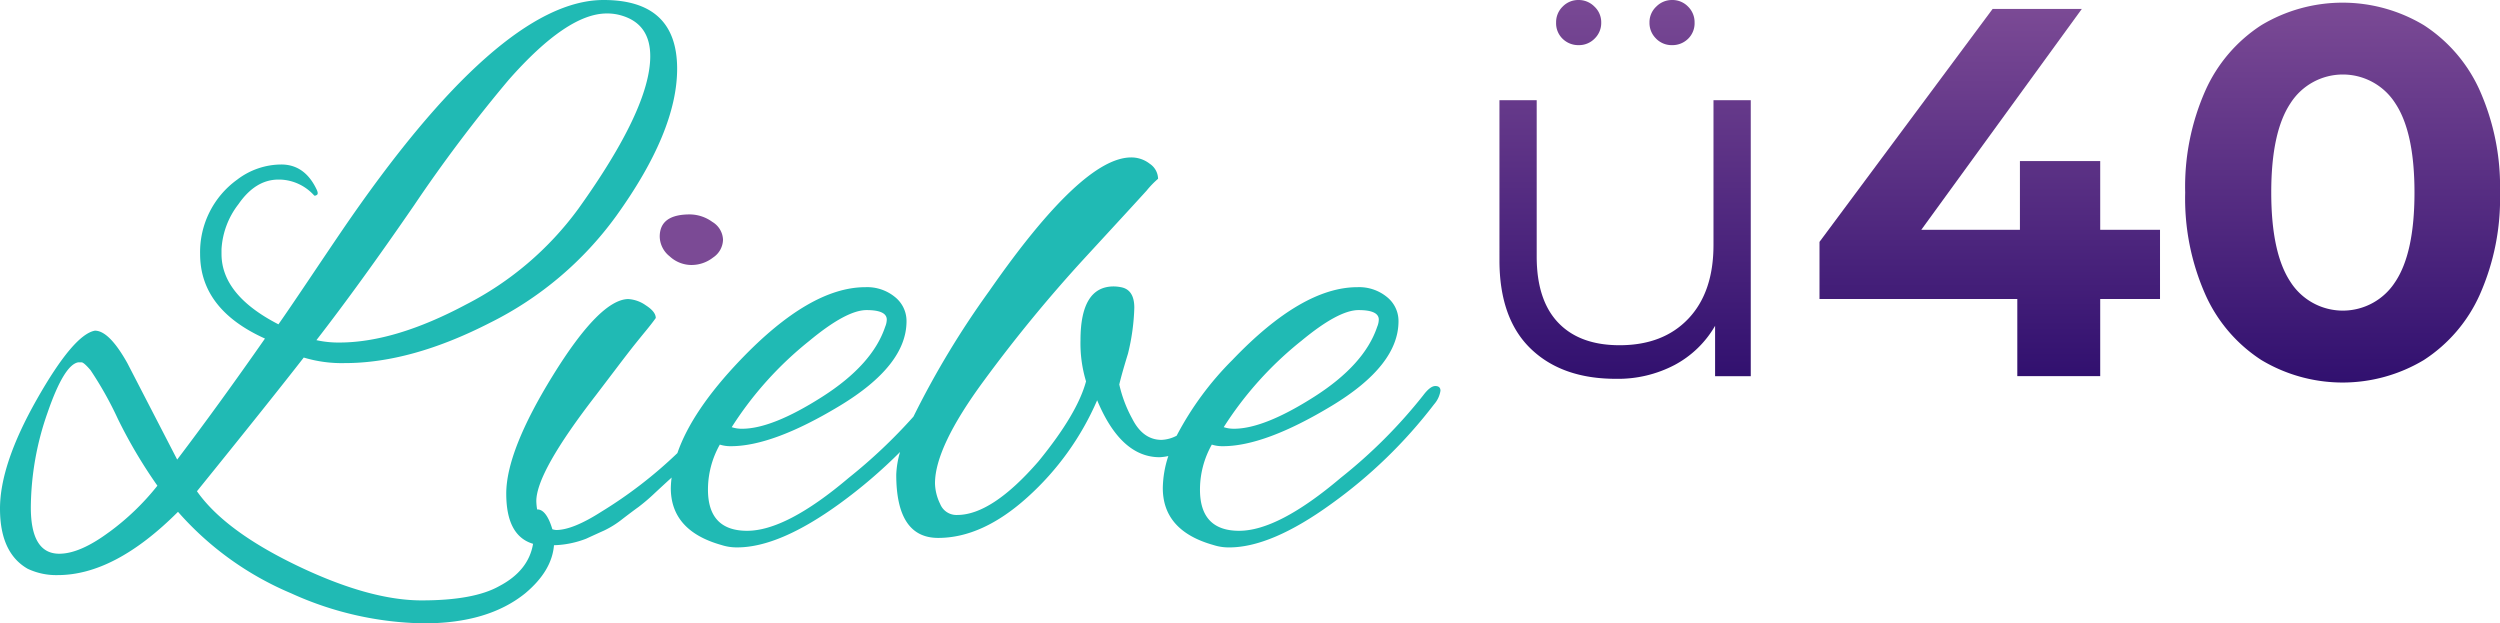
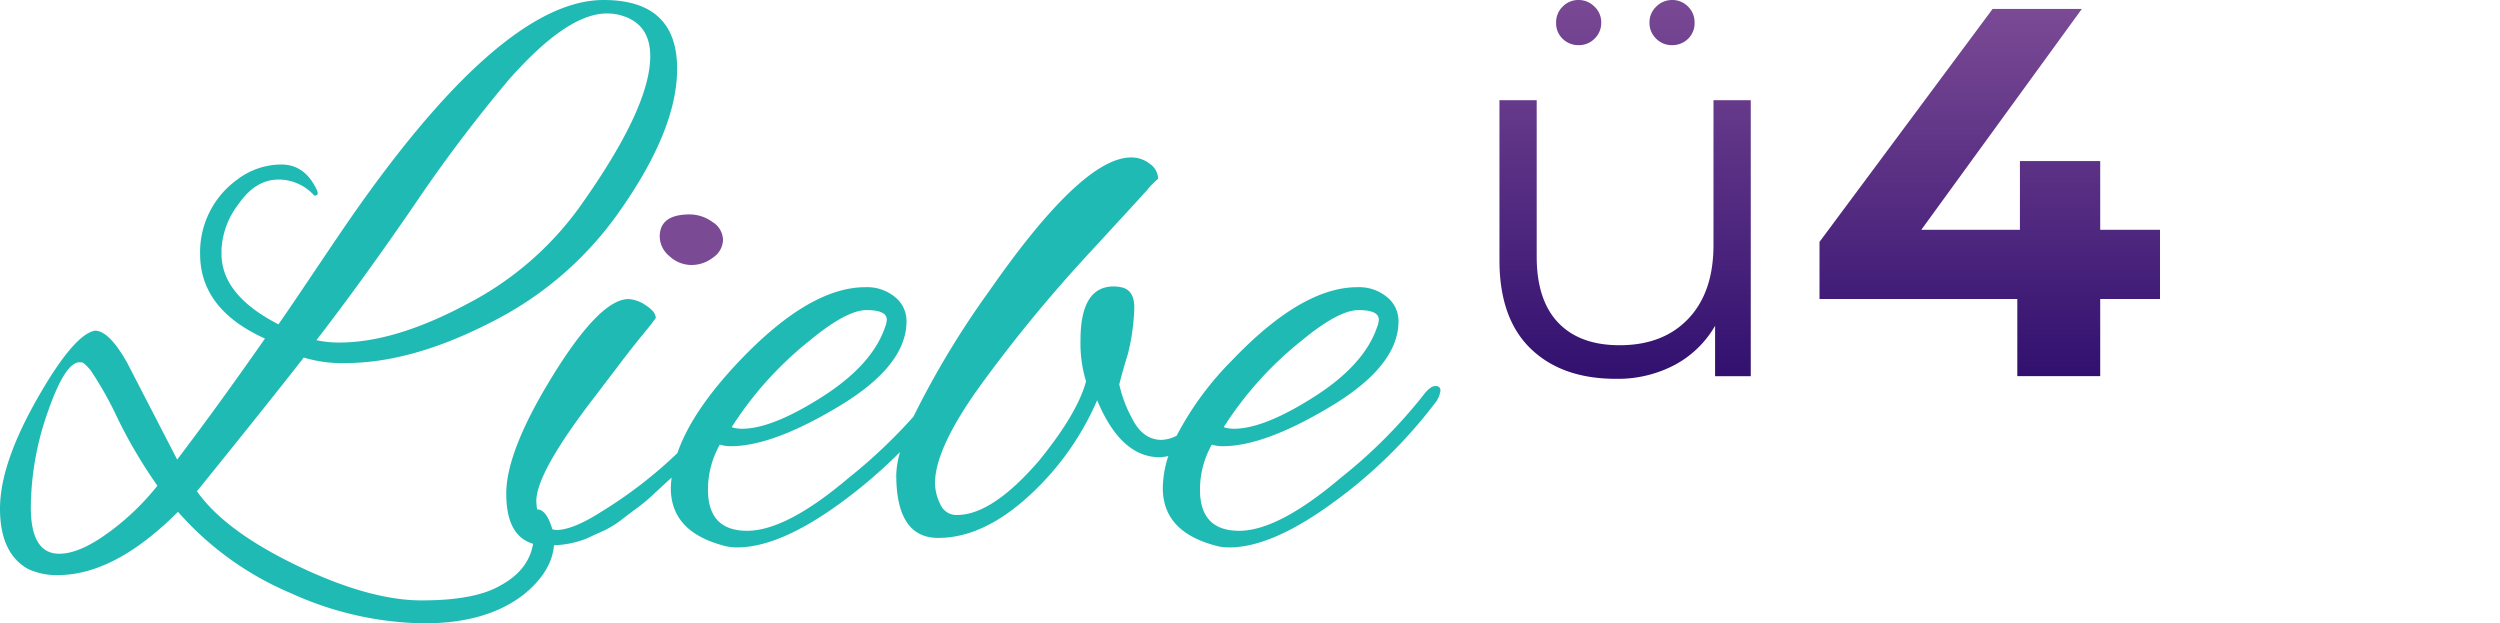
<svg xmlns="http://www.w3.org/2000/svg" width="334" height="83.28" viewBox="0 0 334 83.28">
  <defs>
    <linearGradient id="linear-gradient" x1="0.5" x2="0.5" y2="1" gradientUnits="objectBoundingBox">
      <stop offset="0" stop-color="#7b4a95" />
      <stop offset="1" stop-color="#31106f" />
    </linearGradient>
  </defs>
  <g id="Gruppe_1456" data-name="Gruppe 1456" transform="translate(-205 -9)">
    <path id="Pfad_300" data-name="Pfad 300" d="M124.735,13.39V50.258h-4.766V43.529a13.658,13.658,0,0,1-5.395,5.224,16.27,16.27,0,0,1-7.854,1.857q-7.219,0-11.39-4.032t-4.171-11.81V13.39h4.977V34.277q0,5.818,2.874,8.832t8.2,3.013q5.818,0,9.181-3.54t3.364-9.847V13.39Zm-25.127-8.2a2.876,2.876,0,0,1-.879-2.176A2.9,2.9,0,0,1,99.609.877,2.9,2.9,0,0,1,101.745,0a2.944,2.944,0,0,1,2.1.877,2.856,2.856,0,0,1,.912,2.136,2.9,2.9,0,0,1-.877,2.138,2.91,2.91,0,0,1-2.138.879,2.978,2.978,0,0,1-2.136-.842m12.475-.037a2.9,2.9,0,0,1-.877-2.138,2.848,2.848,0,0,1,.912-2.136,2.941,2.941,0,0,1,2.1-.877,2.907,2.907,0,0,1,2.136.877,2.907,2.907,0,0,1,.877,2.136,2.882,2.882,0,0,1-.877,2.176,2.982,2.982,0,0,1-2.136.842,2.91,2.91,0,0,1-2.138-.879" transform="translate(314.167 9)" fill="url(#linear-gradient)" />
    <path id="Pfad_301" data-name="Pfad 301" d="M156.11,39.3h-7.99v10.3H137.044V39.3H110.617V31.666L133.748.542h11.917l-21.45,29.511h13.179V20.87H148.12v9.184h7.99Z" transform="translate(337.468 9.65)" fill="url(#linear-gradient)" />
-     <path id="Pfad_302" data-name="Pfad 302" d="M143.011,47.9a20.213,20.213,0,0,1-7.463-8.729,31.657,31.657,0,0,1-2.7-13.634,31.671,31.671,0,0,1,2.7-13.634,20.22,20.22,0,0,1,7.463-8.726,21.1,21.1,0,0,1,21.732,0,20.224,20.224,0,0,1,7.465,8.726,31.671,31.671,0,0,1,2.7,13.634,31.657,31.657,0,0,1-2.7,13.634,20.218,20.218,0,0,1-7.465,8.729,21.1,21.1,0,0,1-21.732,0M160.924,37.45q2.558-3.853,2.558-11.917t-2.558-11.915a8.3,8.3,0,0,0-14.02,0q-2.561,3.857-2.558,11.915T146.9,37.45a8.3,8.3,0,0,0,14.02,0" transform="translate(364.093 9.192)" fill="url(#linear-gradient)" />
    <path id="Pfad_303" data-name="Pfad 303" d="M40.108,15.992a3.448,3.448,0,0,0,1.323,2.644,4.292,4.292,0,0,0,2.905,1.16,4.679,4.679,0,0,0,2.905-1,2.932,2.932,0,0,0,1.323-2.378,2.89,2.89,0,0,0-1.428-2.378,5.167,5.167,0,0,0-3.013-1c-2.679,0-4.015.991-4.015,2.96" transform="translate(253.031 24.606)" fill="#7b4a95" />
    <path id="Pfad_304" data-name="Pfad 304" d="M191.757,51.574q-.689,0-1.637,1.268a67.578,67.578,0,0,1-10.992,10.992q-8.35,7.08-13.579,7.08t-5.232-5.5A12.222,12.222,0,0,1,161.9,59.4a4.68,4.68,0,0,0,1.479.211q5.6,0,14.532-5.391t8.929-11.306a4.1,4.1,0,0,0-1.532-3.224,5.869,5.869,0,0,0-3.964-1.323q-7.4,0-16.695,9.724a41.413,41.413,0,0,0-7.45,10.12,4.734,4.734,0,0,1-2.009.556q-2.485,0-3.909-2.8a17.465,17.465,0,0,1-1.745-4.6q.316-1.371,1.162-4.12a28.643,28.643,0,0,0,.846-6.131q0-2.429-1.8-2.749a5.087,5.087,0,0,0-.949-.1q-4.44,0-4.441,7.186a17.515,17.515,0,0,0,.741,5.494q-1.164,4.338-6.342,10.676Q132.526,68.8,127.875,68.8a2.339,2.339,0,0,1-2.272-1.479,6.556,6.556,0,0,1-.688-2.749q0-4.855,6.553-13.739a193.981,193.981,0,0,1,13.37-16.275q6.813-7.394,8.348-9.089a12.056,12.056,0,0,1,1.532-1.584,2.467,2.467,0,0,0-1.11-2.006,3.991,3.991,0,0,0-2.483-.846q-6.553,0-18.971,17.859A118.222,118.222,0,0,0,122.04,55.657a70.443,70.443,0,0,1-8.645,8.177q-8.35,7.08-13.579,7.08t-5.232-5.5A12.243,12.243,0,0,1,96.169,59.4a4.694,4.694,0,0,0,1.481.211q5.6,0,14.532-5.391t8.929-11.306a4.1,4.1,0,0,0-1.532-3.224,5.869,5.869,0,0,0-3.964-1.323q-7.4,0-16.7,9.724C94.587,52.618,91.8,56.76,90.5,60.533A59.549,59.549,0,0,1,80.32,68.379q-3.807,2.433-6.026,2.43a2.709,2.709,0,0,1-.5-.1,9.07,9.07,0,0,0-.4-1.114c-.459-1.017-.987-1.532-1.584-1.532-.018,0-.031.009-.048.009a7.654,7.654,0,0,1-.11-1.119q0-3.857,7.927-14.108,1.371-1.8,2.852-3.751t2.325-3.013q.847-1.055,1.587-1.954t1.268-1.639q0-.844-1.323-1.69a4.528,4.528,0,0,0-2.378-.846q-3.8.105-10.038,10.2t-6.237,15.8c0,3.78,1.209,6,3.582,6.7-.4,2.393-1.9,4.285-4.534,5.661q-3.382,1.9-10.355,1.9t-16.646-4.65q-9.668-4.651-13.37-9.933,9.83-12.154,14.269-17.862a17.585,17.585,0,0,0,5.5.741q8.877,0,19.393-5.391A46.164,46.164,0,0,0,82.329,28.852q8.132-11.306,8.137-19.657Q90.466,0,80.637,0,66.687,0,45.654,30.86q-1.582,2.327-4.386,6.5T37.2,43.331q-7.6-3.909-7.606-9.405v-.635a10.8,10.8,0,0,1,2.272-6.023q2.268-3.273,5.333-3.277h.213A6.377,6.377,0,0,1,41.958,26.1c.068.073.191.053.367-.053s.16-.369-.053-.791q-1.582-3.28-4.7-3.279A9.762,9.762,0,0,0,31.7,23.991a11.939,11.939,0,0,0-4.966,9.935q0,7.4,8.665,11.306Q29.275,54.01,23.672,61.4L17.013,48.511q-2.429-4.335-4.334-4.334-2.851.527-7.766,9.195T0,67.955q0,5.917,3.7,8.034a8.93,8.93,0,0,0,4.017.844q7.611,0,16.064-8.454A41.514,41.514,0,0,0,38.89,79.263,44.251,44.251,0,0,0,56.646,83.28q8.561,0,13.526-4.017c2.411-2.02,3.657-4.162,3.839-6.421a12.791,12.791,0,0,0,4.3-.872c.914-.42,1.727-.791,2.433-1.108a12.663,12.663,0,0,0,2.43-1.534c.914-.7,1.62-1.231,2.112-1.582a25.073,25.073,0,0,0,2.169-1.85q1.424-1.322,1.954-1.8c.088-.079.2-.178.319-.3a12.947,12.947,0,0,0-.108,1.409q0,5.709,6.764,7.608a6.6,6.6,0,0,0,2.114.319q5.6,0,13.631-5.812a67.192,67.192,0,0,0,8.118-6.931,12.226,12.226,0,0,0-.508,3.022q0,8.455,5.6,8.454,5.917,0,11.941-5.443a37.363,37.363,0,0,0,9.3-12.948q3.171,7.611,8.351,7.61a6.7,6.7,0,0,0,1.158-.158,14.122,14.122,0,0,0-.738,4.281q0,5.709,6.764,7.608a6.6,6.6,0,0,0,2.114.319q5.6,0,13.631-5.812A64.875,64.875,0,0,0,191.6,54.007a3.559,3.559,0,0,0,.846-1.8c0-.422-.231-.633-.688-.633m-17.912-6.023q4.968-4.124,7.661-4.123t2.7,1.268a2.583,2.583,0,0,1-.211.952Q182.3,48.721,175.59,53t-10.728,4.279a4.273,4.273,0,0,1-1.373-.211,47.184,47.184,0,0,1,10.357-11.52M55.325,27.425a197.588,197.588,0,0,1,12.629-16.75Q75.773,1.8,81.059,1.8a6.671,6.671,0,0,1,2.114.316q3.7,1.164,3.7,5.391,0,6.975-9.616,20.4A42.635,42.635,0,0,1,62.248,40.69q-9.513,5.07-16.91,5.072a13.69,13.69,0,0,1-3.066-.316q5.815-7.5,13.053-18.02m-40.8,43.7q-3.86,2.851-6.606,2.852-3.8,0-3.8-6.184A38.683,38.683,0,0,1,6.34,55.167q2.218-6.444,4.12-6.762h.424c.213,0,.615.352,1.215,1.055a47.463,47.463,0,0,1,3.646,6.5,65.855,65.855,0,0,0,5.285,8.931,33.438,33.438,0,0,1-6.5,6.237m93.582-25.577q4.968-4.124,7.661-4.123t2.7,1.268a2.583,2.583,0,0,1-.211.952q-1.691,5.073-8.4,9.355T99.129,57.281a4.264,4.264,0,0,1-1.373-.211,47.139,47.139,0,0,1,10.357-11.52" transform="translate(205 9)" fill="#20bab4" />
  </g>
</svg>